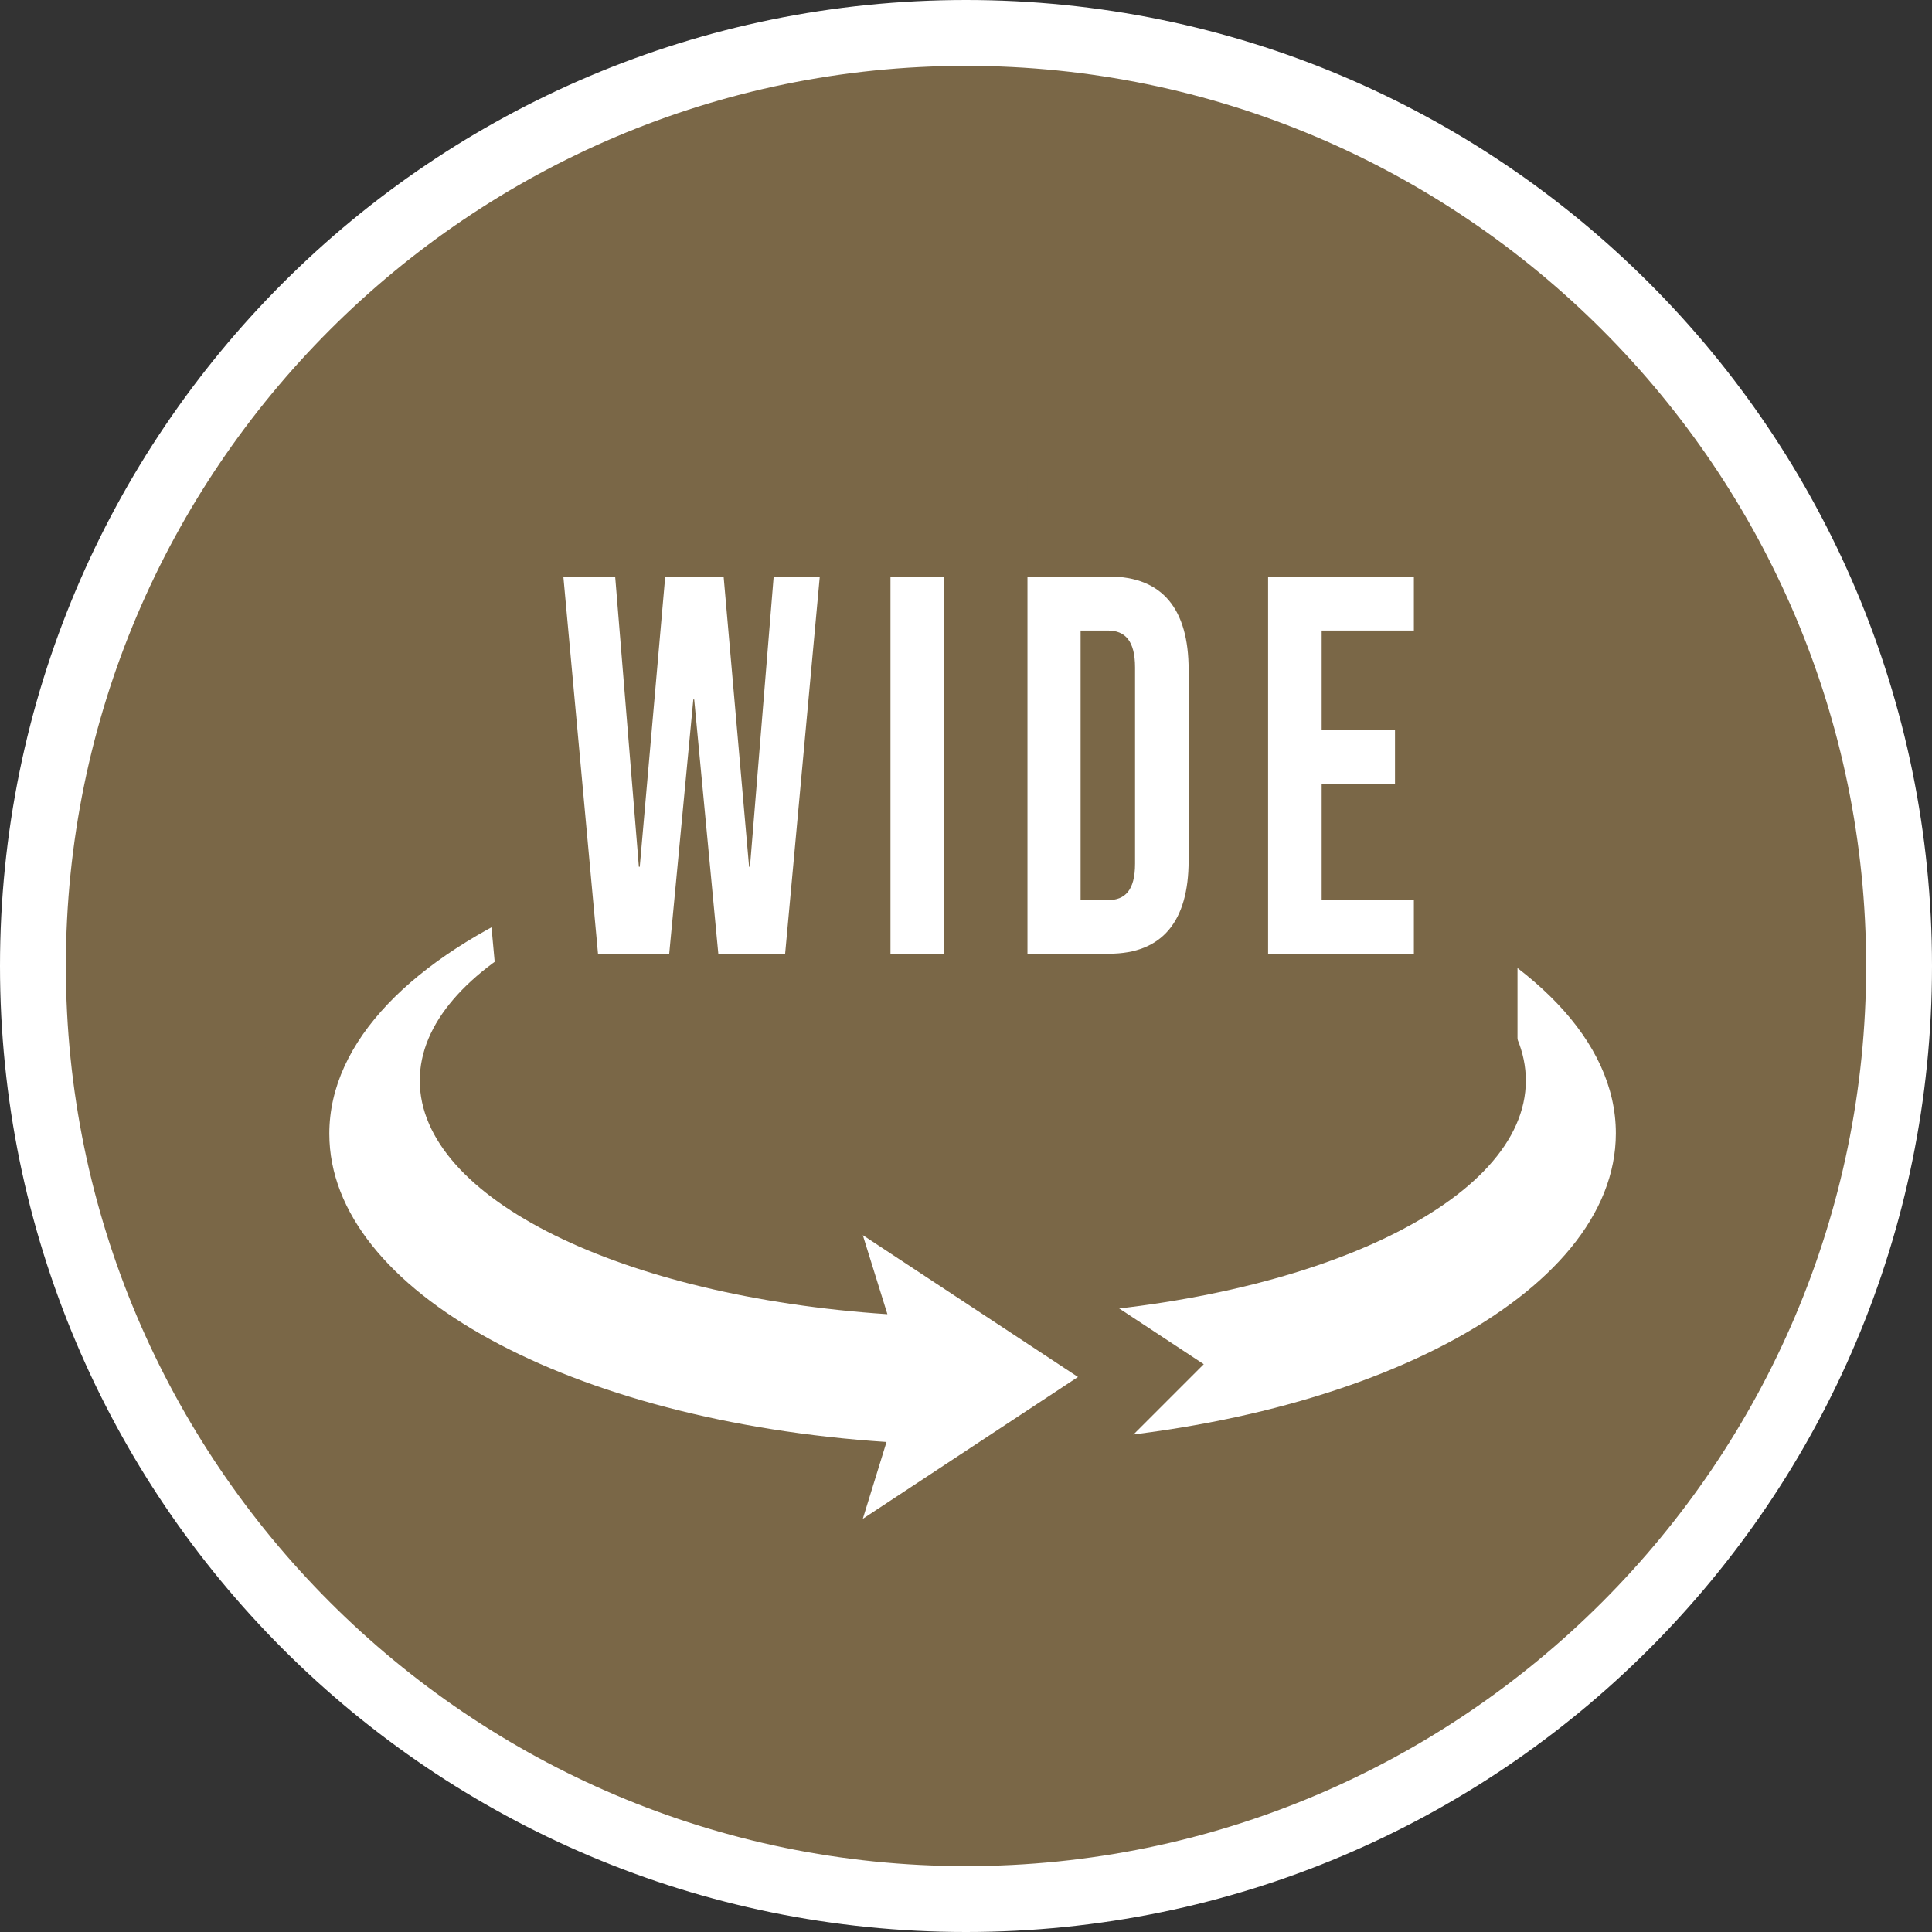
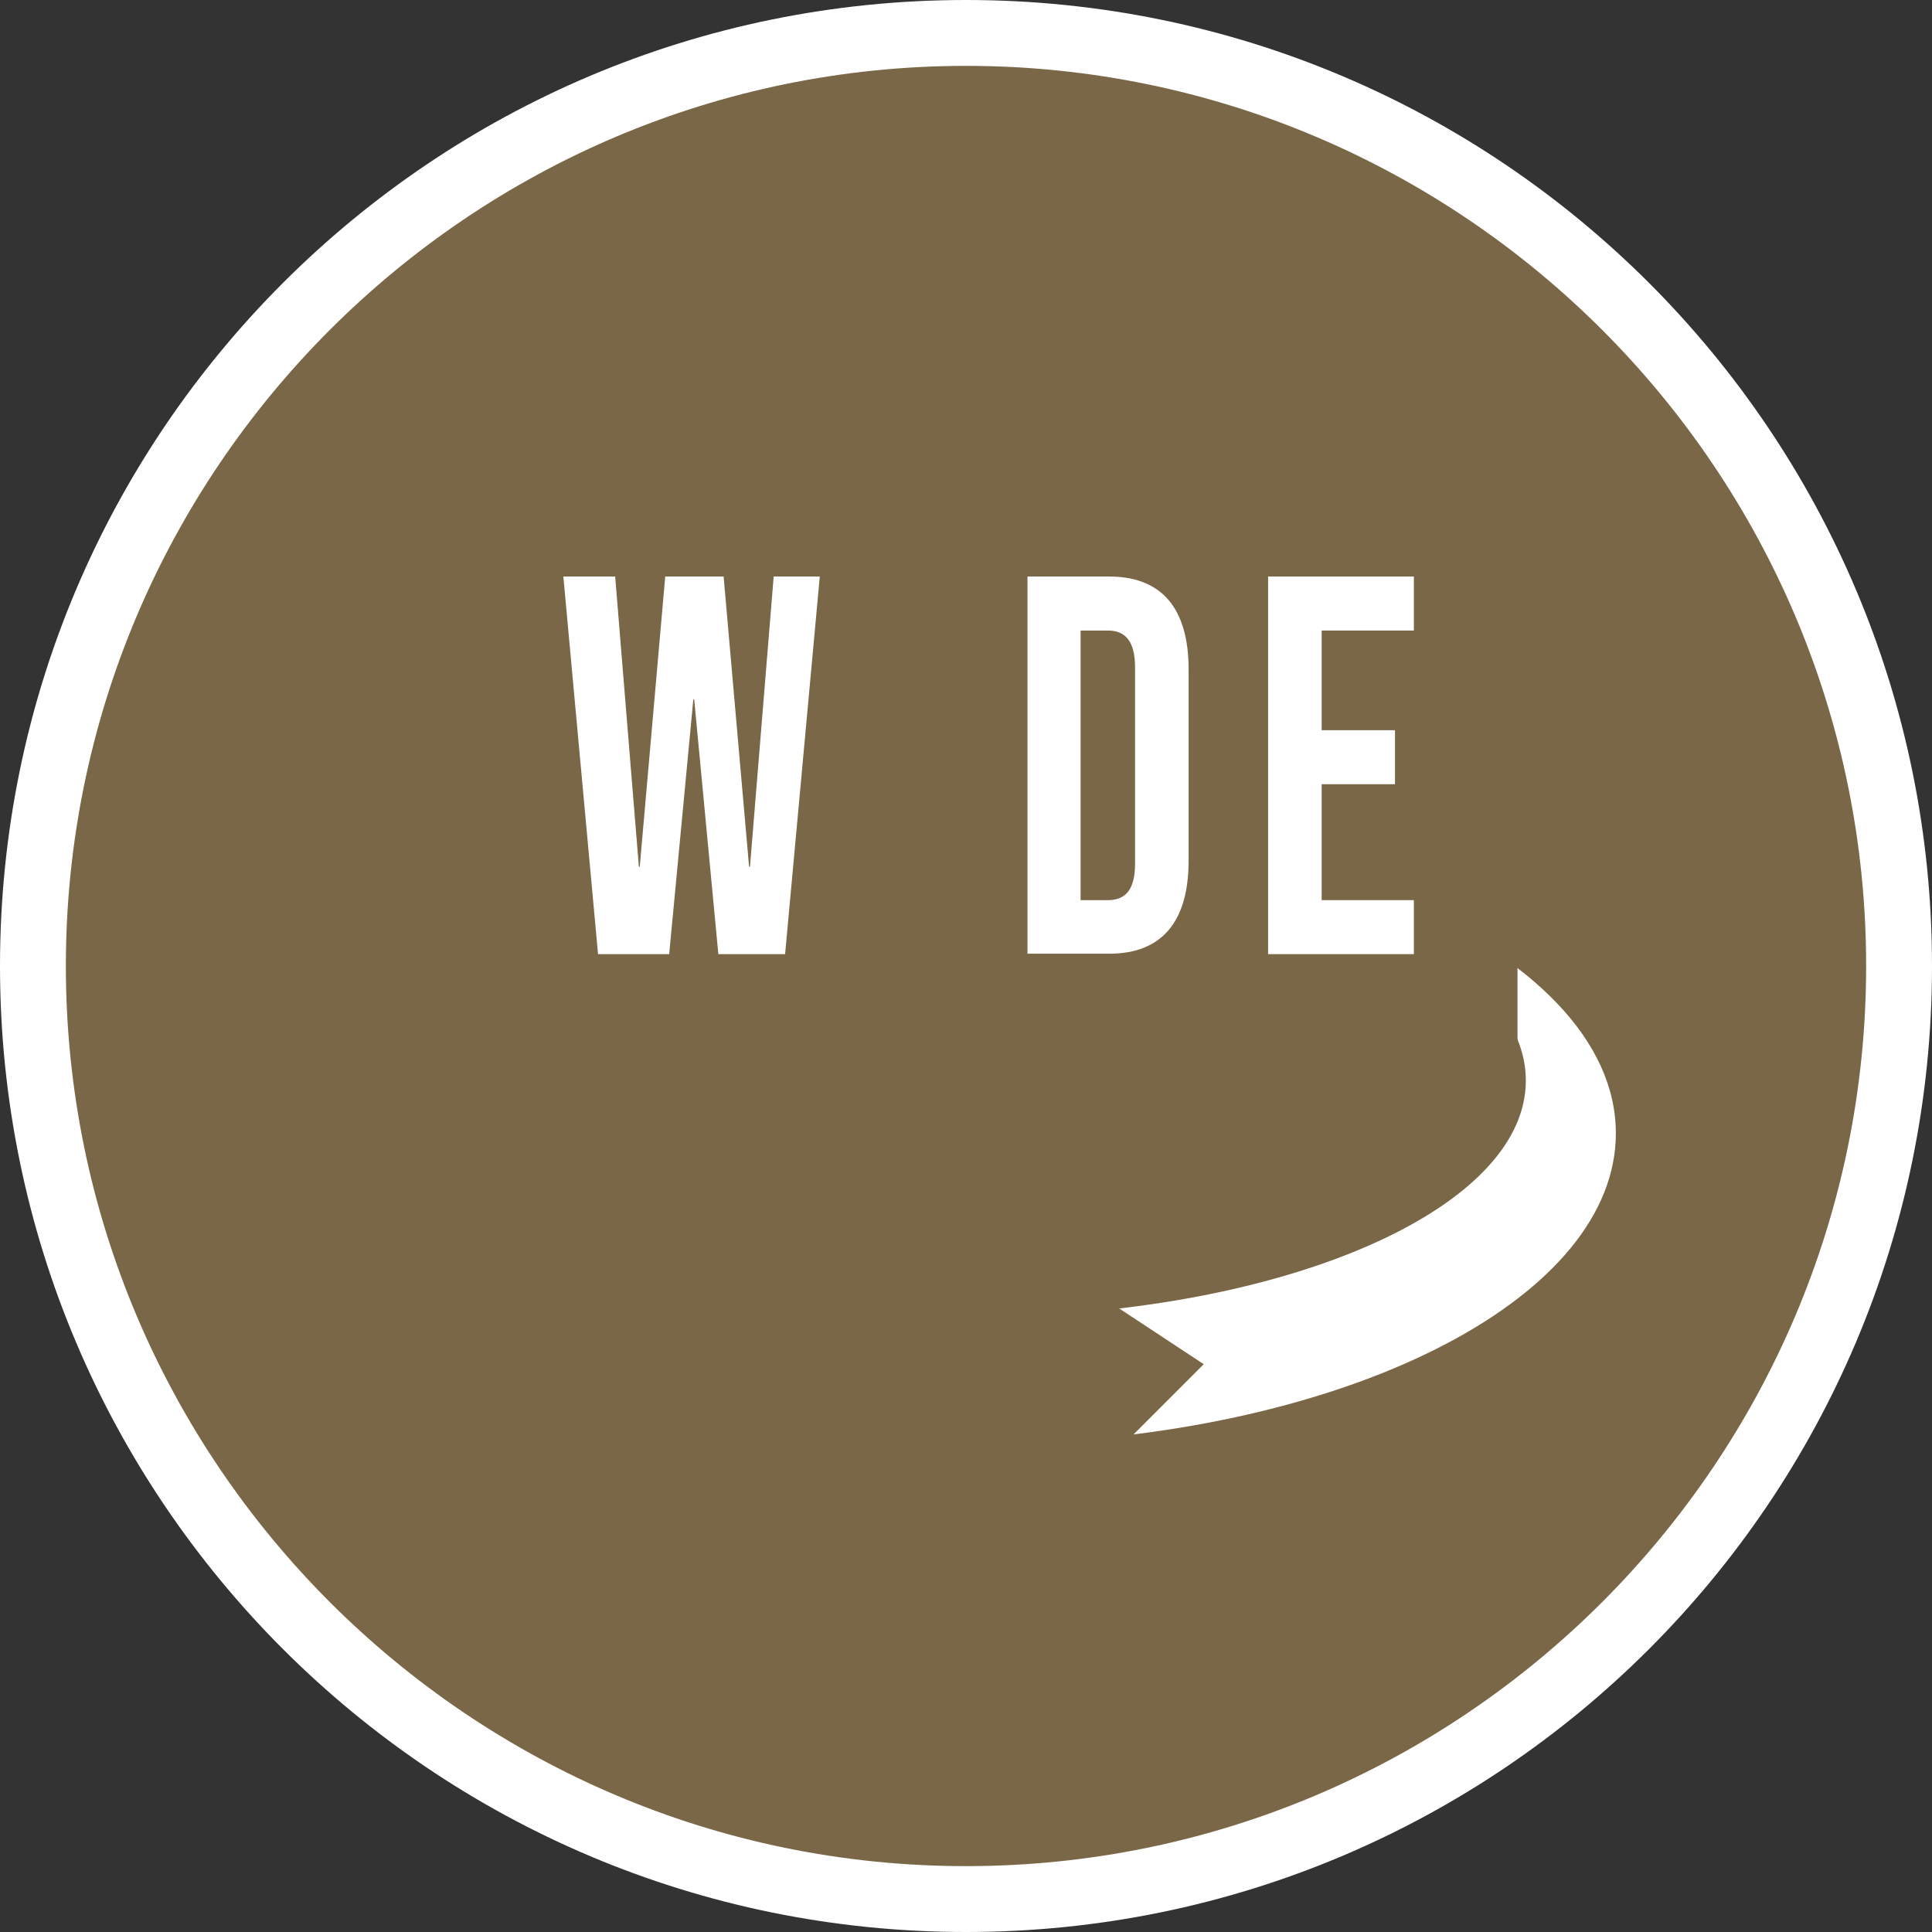
<svg xmlns="http://www.w3.org/2000/svg" id="_レイヤー_2" data-name="レイヤー 2" width="44" height="44" viewBox="0 0 44 44">
  <rect x="0" y="0" width="44" height="44" fill="#333333" stroke="none" />
  <defs>
    <style>
      .cls-1 {
        stroke-width: 4.72px;
      }

      .cls-1, .cls-2 {
        fill: none;
        stroke: #7a6747;
      }

      .cls-2 {
        stroke-width: 3.64px;
      }

      .cls-3 {
        fill: #7a6747;
      }

      .cls-3, .cls-4 {
        stroke-width: 0px;
      }

      .cls-4 {
        fill: #fff;
      }
    </style>
  </defs>
  <g id="_レイヤー_8" data-name="レイヤー 8">
    <g>
      <g>
        <circle class="cls-3" cx="22" cy="22" r="21.25" />
        <path class="cls-4" d="M22,1.5c11.3,0,20.5,9.2,20.5,20.5s-9.2,20.5-20.5,20.5S1.5,33.3,1.5,22,10.7,1.5,22,1.5M22,0C9.85,0,0,9.85,0,22s9.85,22,22,22,22-9.85,22-22S34.15,0,22,0h0Z" />
      </g>
      <g>
        <g>
          <path class="cls-4" d="M31.88,20.52v.67c1.8.93,2.87,2.12,2.87,3.42,0,2.75-4.83,5.02-11.06,5.34l2.13,1.4-2.3,1.51c7.45-.33,13.28-3.36,13.28-7.05,0-2.11-1.91-4-4.93-5.3Z" />
          <g>
            <path class="cls-2" d="M24.55,31.36l-4.9-3.23.56,1.8c-6.03-.4-10.65-2.63-10.65-5.32,0-1.3,1.08-2.49,2.87-3.42v-.67c-3.02,1.3-4.93,3.19-4.93,5.3,0,3.59,5.52,6.55,12.69,7.02l-.54,1.75,4.9-3.23Z" />
-             <path class="cls-4" d="M24.55,31.36l-4.9-3.23.56,1.8c-6.03-.4-10.65-2.63-10.65-5.32,0-1.3,1.08-2.49,2.87-3.42v-.67c-3.02,1.3-4.93,3.19-4.93,5.3,0,3.59,5.52,6.55,12.69,7.02l-.54,1.75,4.9-3.23Z" />
          </g>
        </g>
        <g>
          <g>
            <path class="cls-1" d="M12.84,13.13h1.17l.54,6.61h.02l.58-6.61h1.33l.58,6.61h.02l.54-6.61h1.05l-.79,8.6h-1.52l-.55-5.8h-.02l-.55,5.8h-1.62l-.79-8.6Z" />
            <path class="cls-1" d="M20.28,13.13h1.22v8.6h-1.22v-8.6Z" />
            <path class="cls-1" d="M23.4,13.13h1.86c1.22,0,1.81.75,1.81,2.12v4.35c0,1.38-.6,2.12-1.81,2.12h-1.86v-8.6ZM25.23,20.5c.39,0,.62-.22.62-.83v-4.47c0-.61-.23-.84-.62-.84h-.62v6.14h.62Z" />
            <path class="cls-1" d="M28.88,13.13h3.32v1.23h-2.1v2.27h1.67v1.23h-1.67v2.64h2.1v1.23h-3.32v-8.6Z" />
          </g>
          <g>
            <path class="cls-4" d="M12.84,13.13h1.17l.54,6.61h.02l.58-6.61h1.33l.58,6.61h.02l.54-6.61h1.05l-.79,8.6h-1.52l-.55-5.8h-.02l-.55,5.8h-1.62l-.79-8.6Z" />
-             <path class="cls-4" d="M20.28,13.13h1.22v8.6h-1.22v-8.6Z" />
            <path class="cls-4" d="M23.4,13.13h1.86c1.22,0,1.81.75,1.81,2.12v4.35c0,1.38-.6,2.12-1.81,2.12h-1.86v-8.6ZM25.23,20.5c.39,0,.62-.22.62-.83v-4.47c0-.61-.23-.84-.62-.84h-.62v6.14h.62Z" />
            <path class="cls-4" d="M28.88,13.13h3.32v1.23h-2.1v2.27h1.67v1.23h-1.67v2.64h2.1v1.23h-3.32v-8.6Z" />
          </g>
        </g>
      </g>
    </g>
  </g>
</svg>